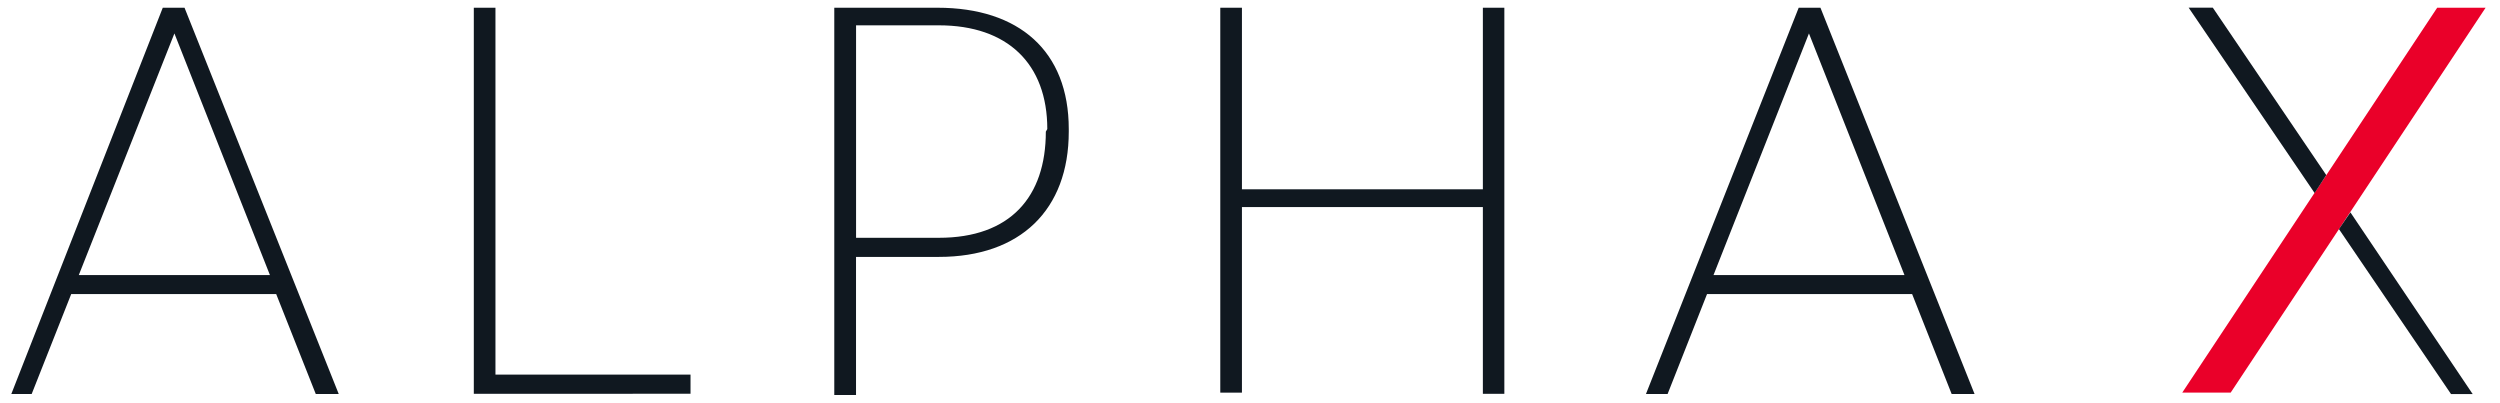
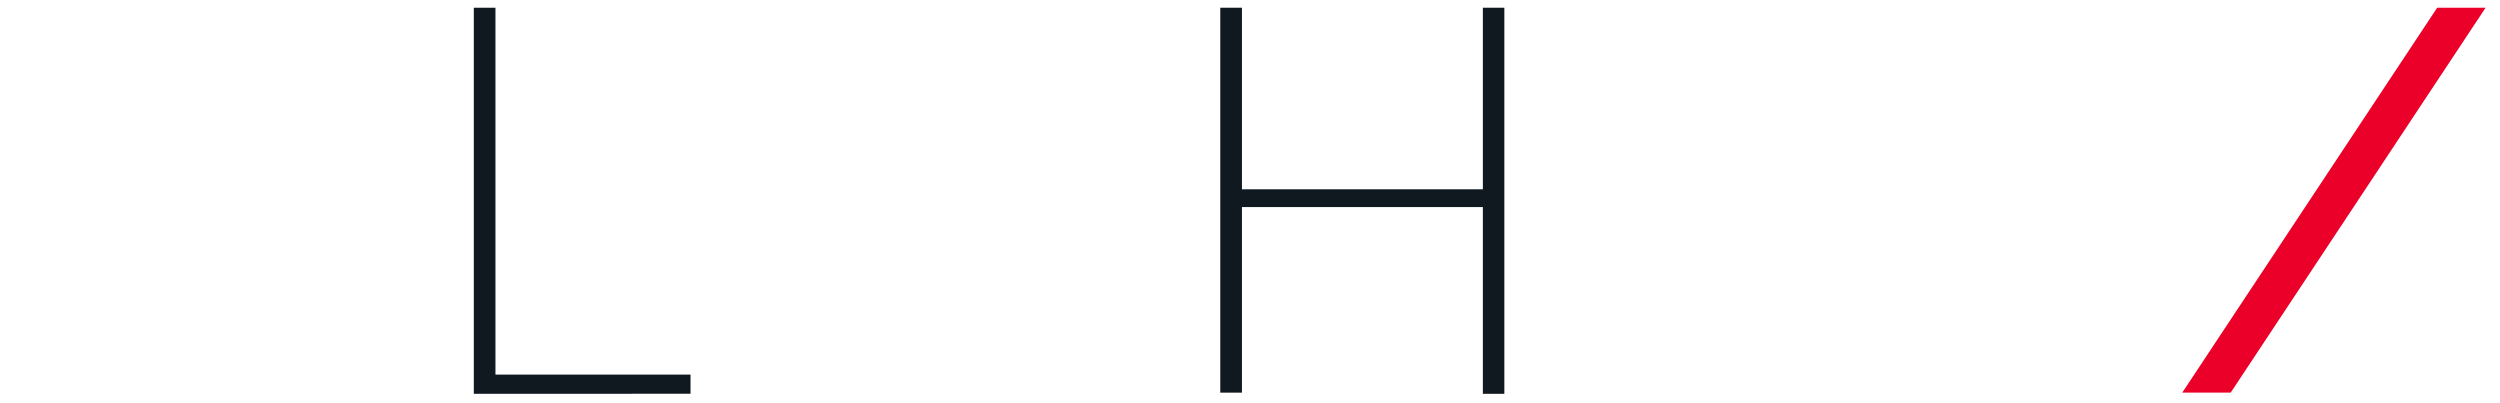
<svg xmlns="http://www.w3.org/2000/svg" width="161.663" height="26.044" viewBox="0 0 161.663 26.044">
  <g id="Group_38376" data-name="Group 38376" transform="translate(0.732 0.5)">
    <path id="Path_76814" data-name="Path 76814" d="M349.621,601.478l-16.484,24.888h3.131l16.484-24.888Z" transform="translate(-192.752 -601.478)" fill="#ea0029" stroke="rgba(0,0,0,0)" stroke-width="1" />
-     <path id="Path_76815" data-name="Path 76815" d="M342.2,612.3l-7.338-10.826H333.3l8.147,11.987Z" transform="translate(-192.503 -601.478)" fill="#101820" stroke="rgba(0,0,0,0)" stroke-width="1" />
-     <path id="Path_76816" data-name="Path 76816" d="M337.2,607.863l7.249,10.67h1.4l-7.907-11.752Z" transform="translate(-186.684 -593.549)" fill="#101820" stroke="rgba(0,0,0,0)" stroke-width="1" />
-     <path id="Path_76817" data-name="Path 76817" d="M296.535,626.455l-2.559-6.462H280.721l-2.556,6.462h-1.317l9.794-24.978h1.406l9.972,24.978Zm-15.324-7.69h12.36l-6.177-15.625Z" transform="translate(-276.848 -601.478)" fill="#101820" stroke="rgba(0,0,0,0)" stroke-width="1" />
    <path id="Path_76818" data-name="Path 76818" d="M288.84,626.443V601.477h1.4V625.2h12.614v1.239Z" transform="translate(-258.933 -601.477)" fill="#101820" stroke="rgba(0,0,0,0)" stroke-width="1" />
-     <path id="Path_76819" data-name="Path 76819" d="M304.86,601.479c5.273,0,8.488,2.8,8.488,7.846v.167c0,5.056-3.131,8.1-8.4,8.1h-5.357v8.929h-1.406V601.479Zm7.1,7.846c0-4.219-2.567-6.708-7.009-6.708h-5.357v13.739h5.357c4.615,0,6.914-2.645,6.914-6.864Z" transform="translate(-244.968 -601.479)" fill="#101820" stroke="rgba(0,0,0,0)" stroke-width="1" />
    <path id="Path_76820" data-name="Path 76820" d="M325.173,601.478h1.389v24.966h-1.389V614.368h-15.58v12h-1.4V601.478h1.4v11.741h15.58Z" transform="translate(-230.015 -601.478)" fill="#101820" stroke="rgba(0,0,0,0)" stroke-width="1" />
-     <path id="Path_76821" data-name="Path 76821" d="M339,626.455l-2.556-6.462H323.182l-2.55,6.462h-1.4l9.877-24.978h1.406l9.966,24.978Zm-15.4-7.69h12.349l-6.177-15.625Z" transform="translate(-213.528 -601.478)" fill="#101820" stroke="rgba(0,0,0,0)" stroke-width="1" />
  </g>
</svg>